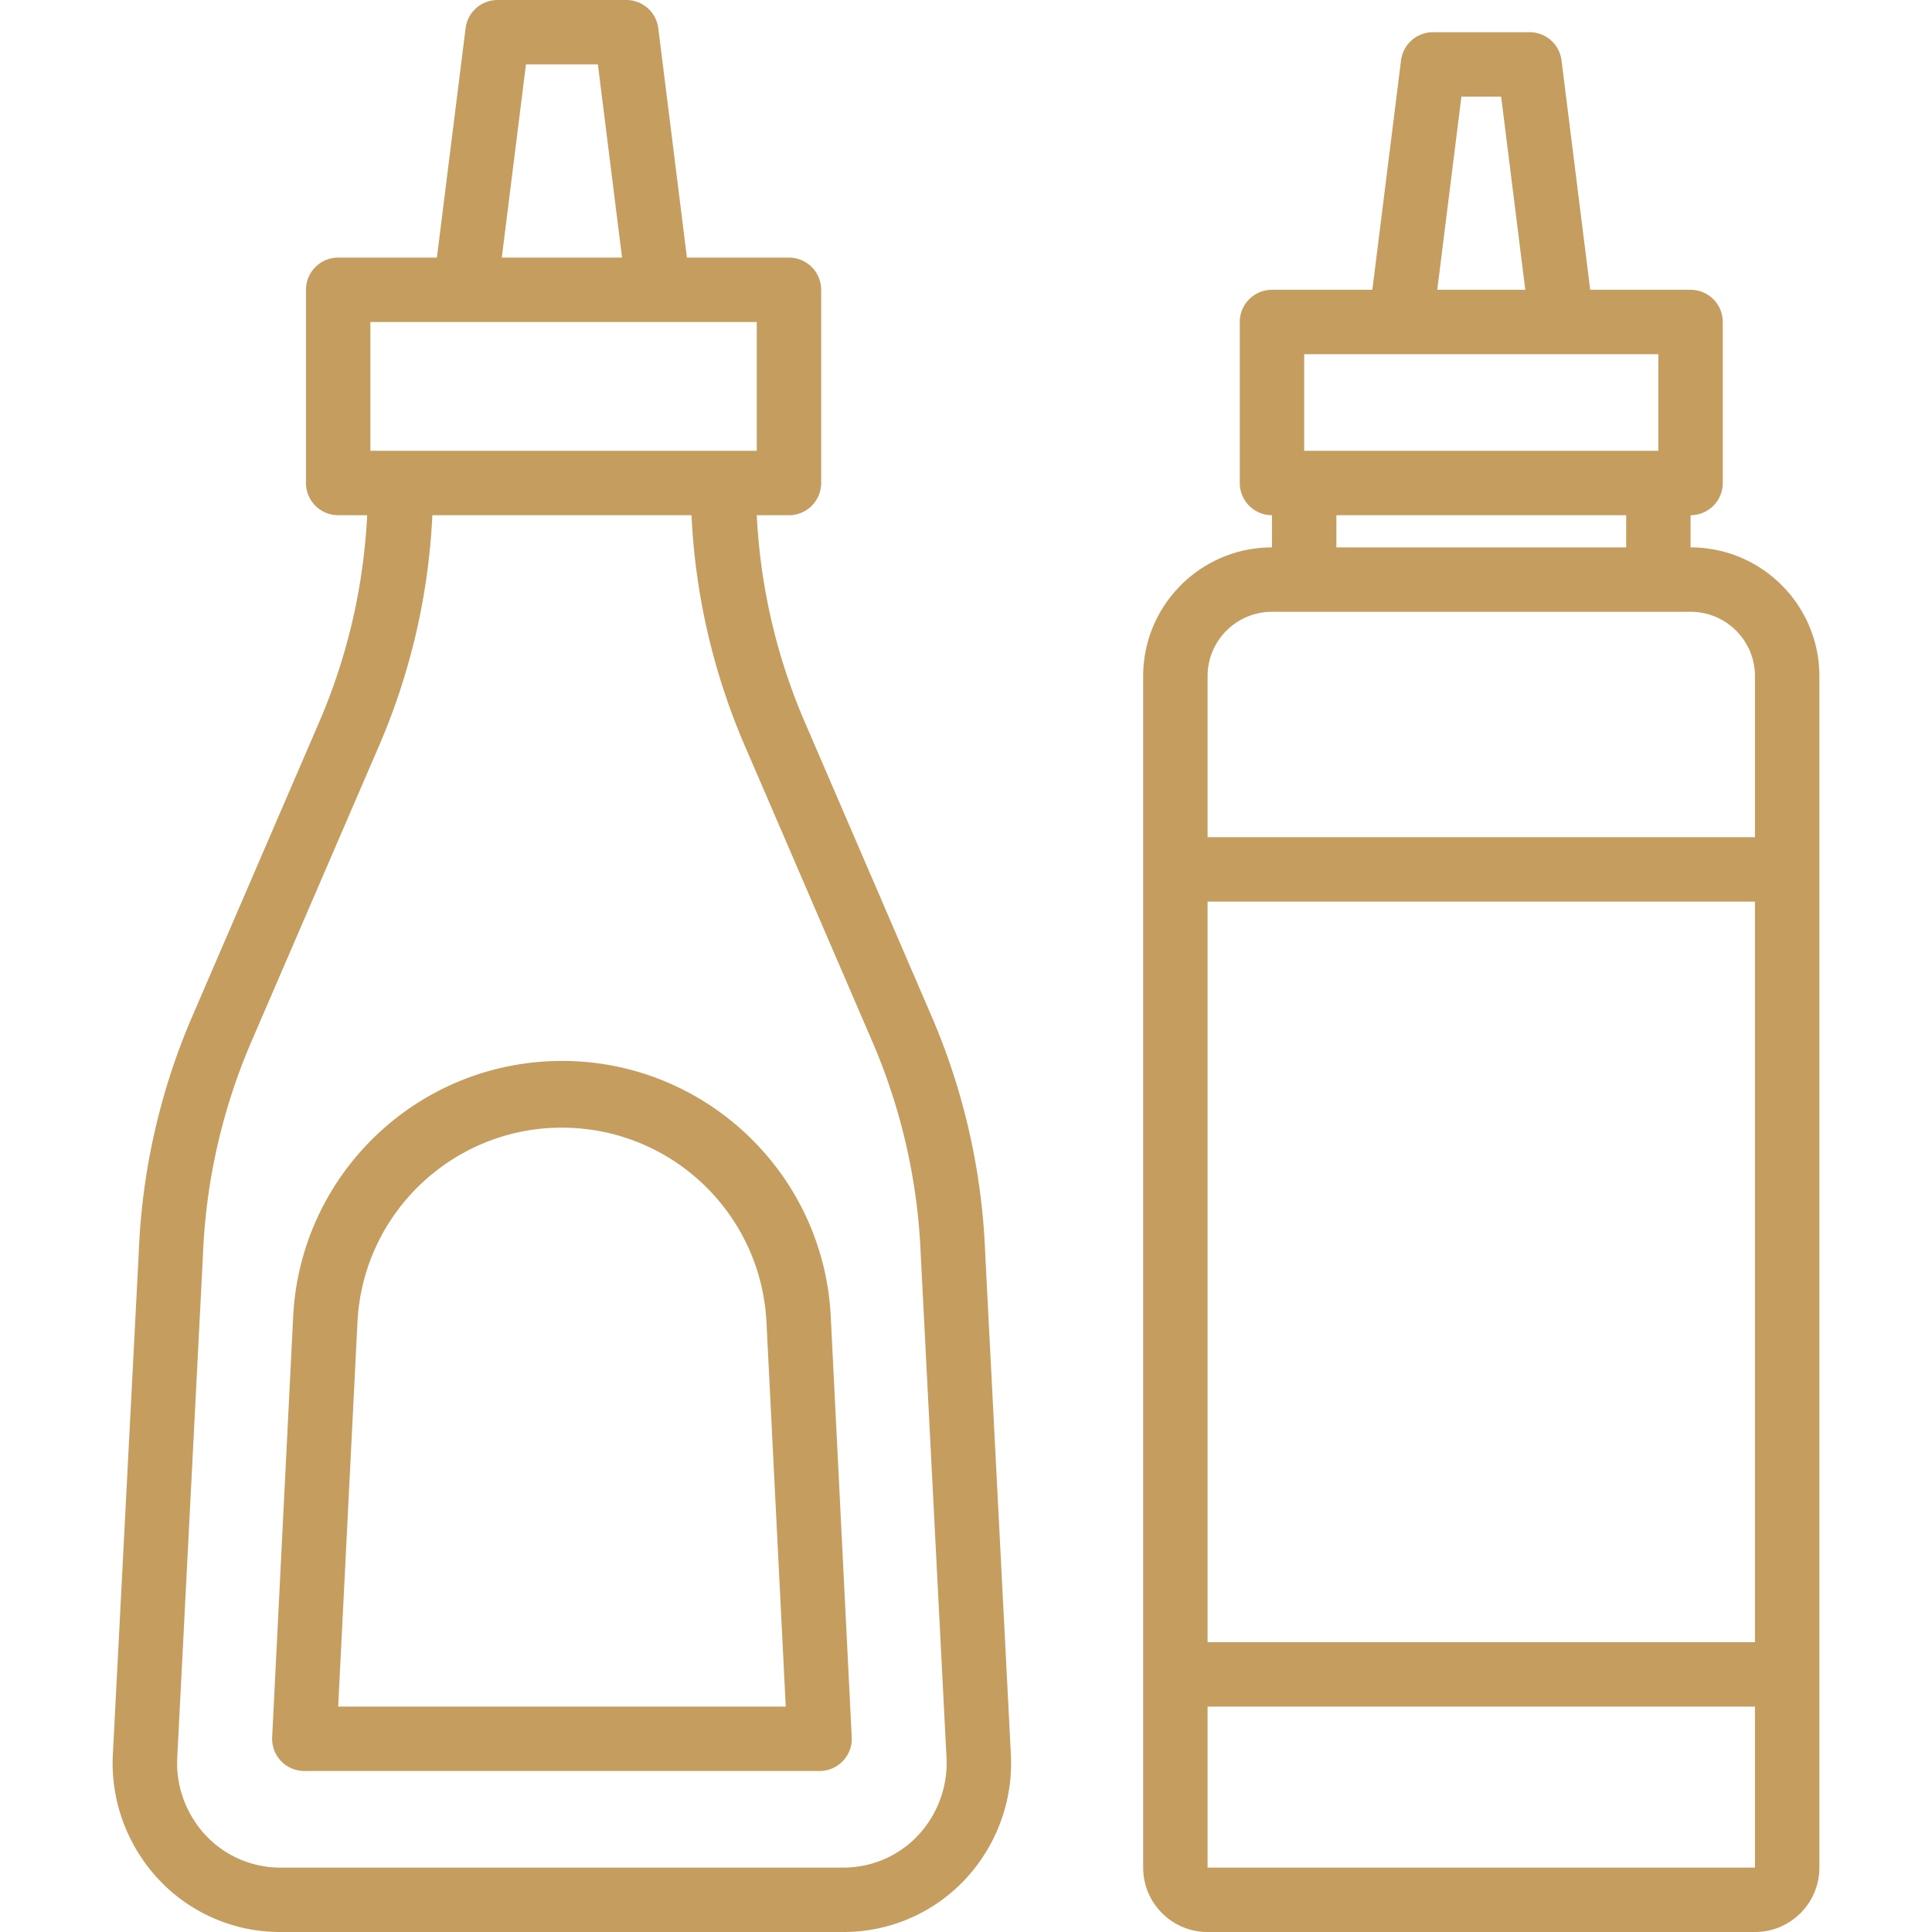
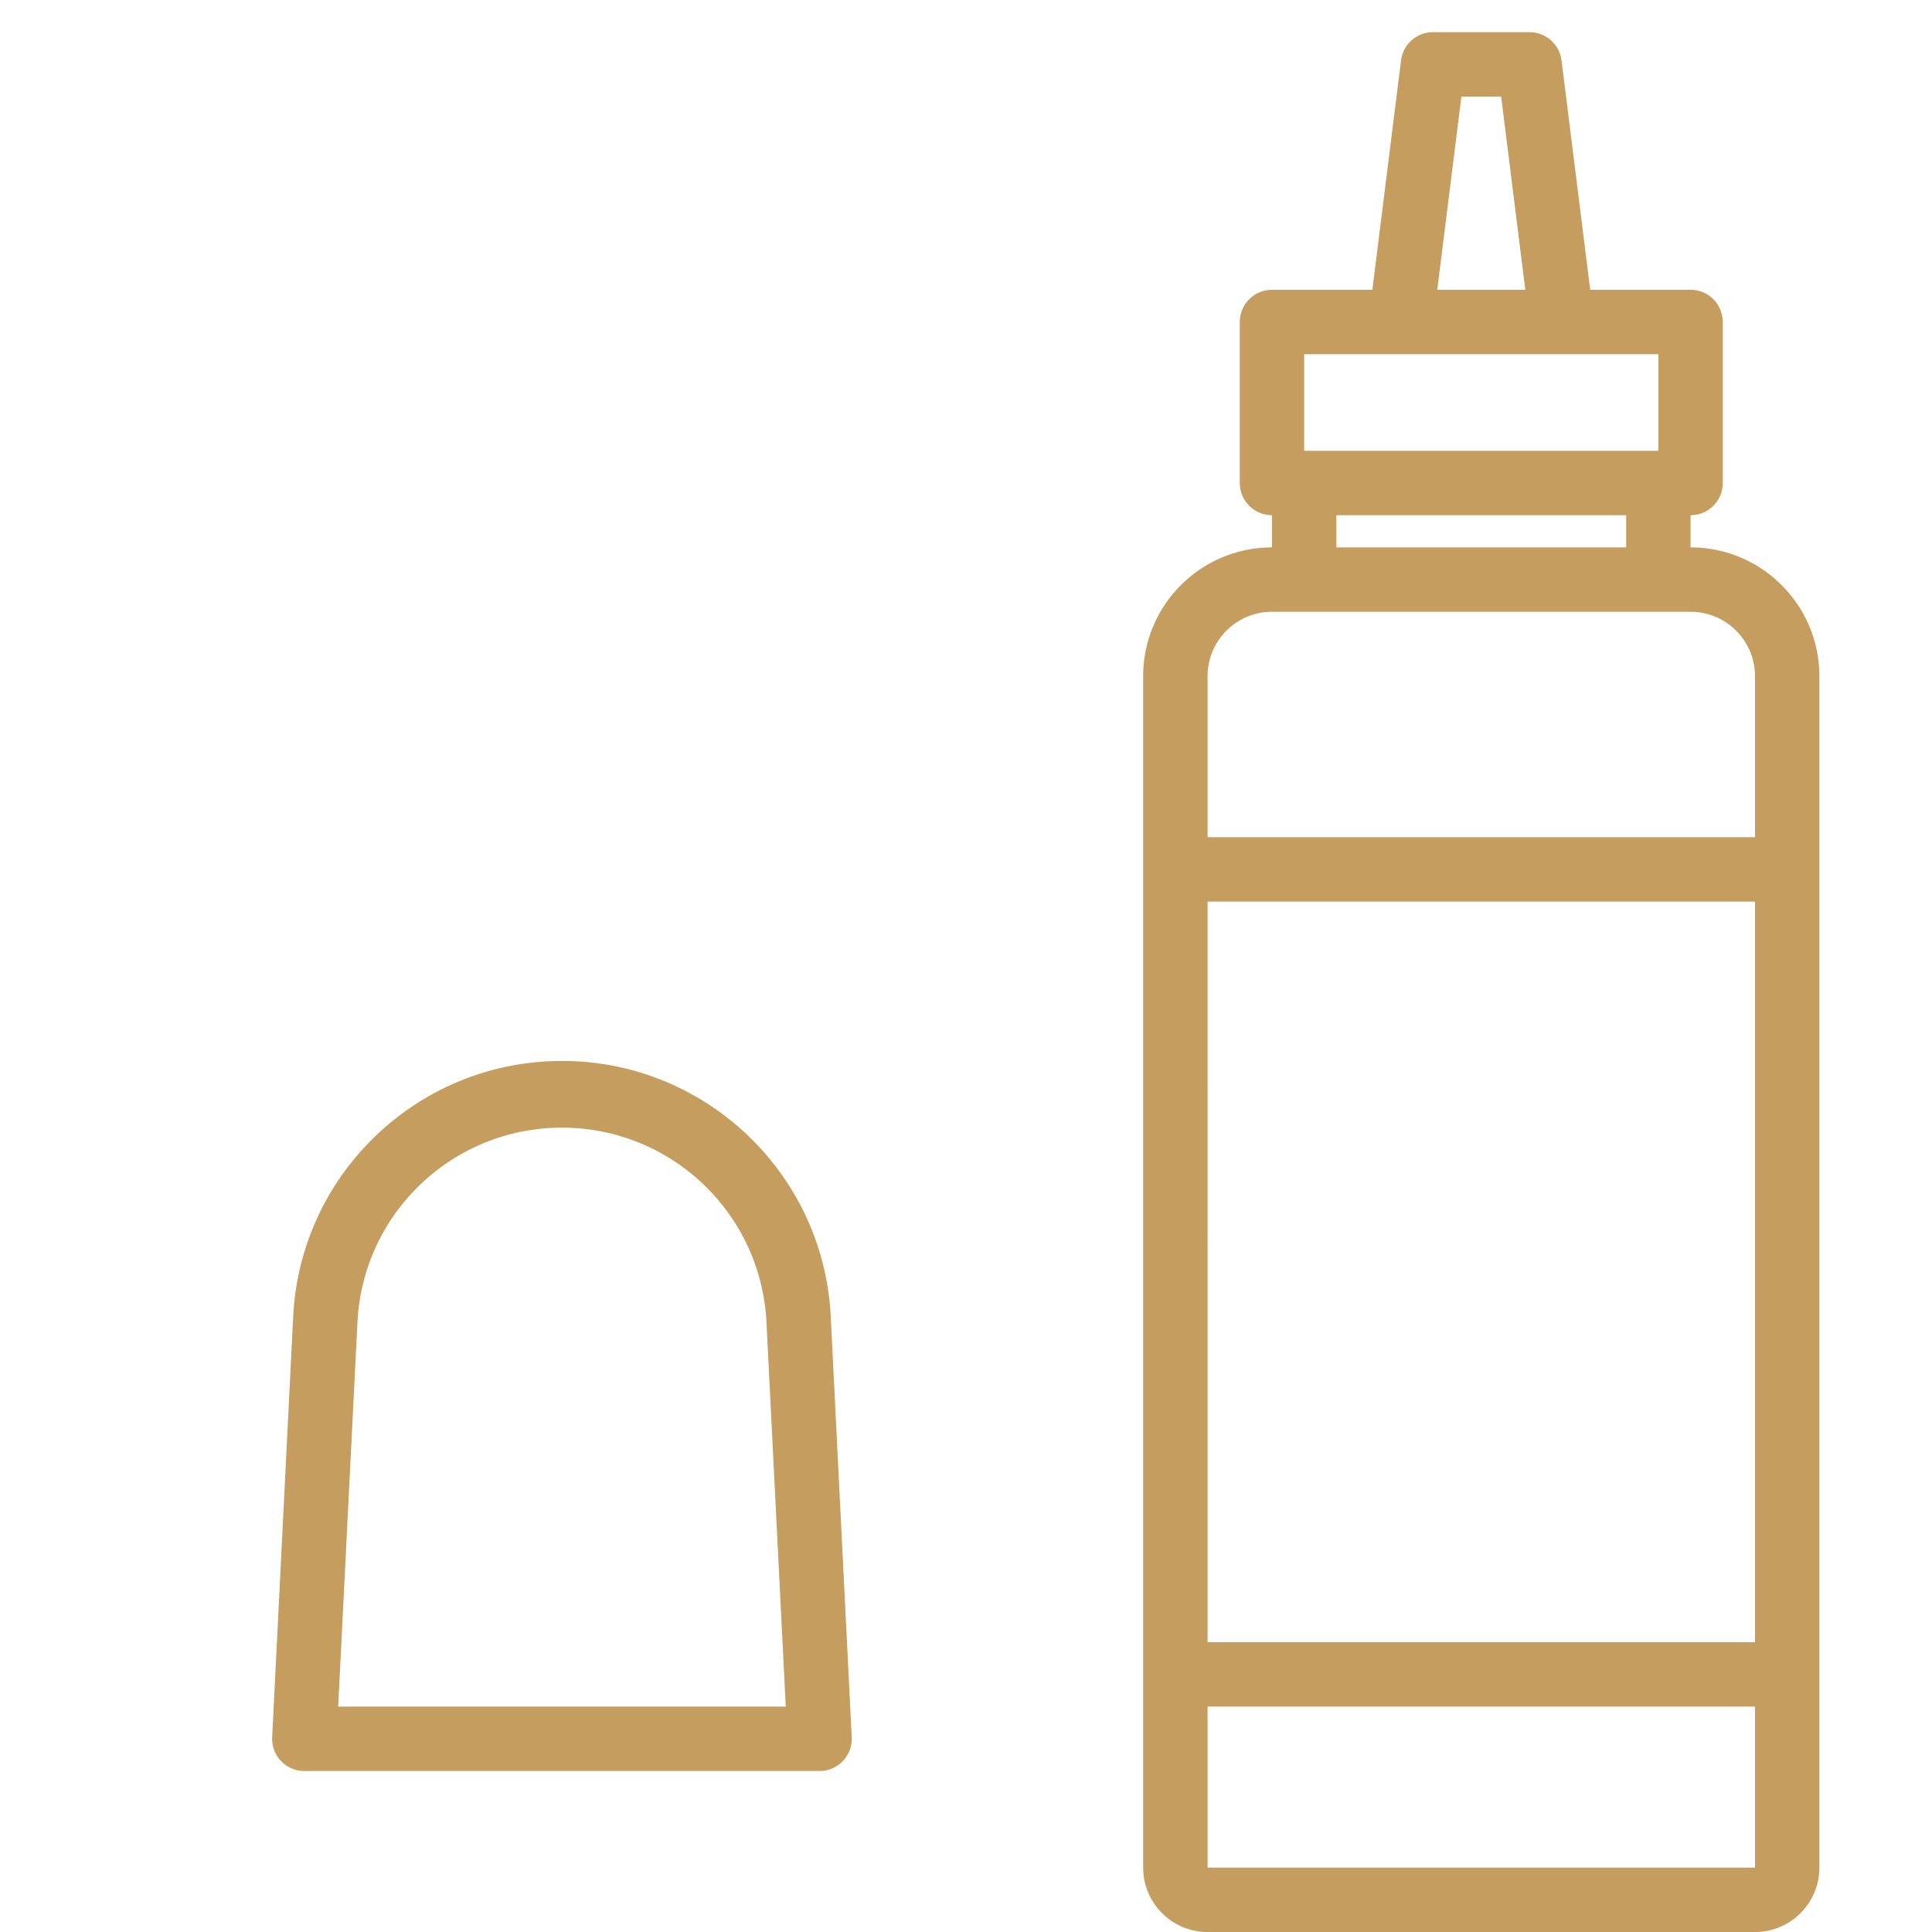
<svg xmlns="http://www.w3.org/2000/svg" version="1.1" width="512" height="512" x="0" y="0" viewBox="0 0 480 480" style="enable-background:new 0 0 512 512" xml:space="preserve" class="">
  <g>
-     <path d="m251.163 436.192-6.4-124.92a164.457 164.457 0 0 0-13.352-58.872l-31.616-73.352A148.002 148.002 0 0 1 188.019 128h8a8 8 0 0 0 8-8V72a8 8 0 0 0-8-8h-25.352l-7.12-56.992A8 8 0 0 0 155.611 0h-32a8 8 0 0 0-7.936 7.008L108.547 64H84.019a8 8 0 0 0-8 8v48a8 8 0 0 0 8 8h7.2a147.904 147.904 0 0 1-11.768 51.056L47.819 252.4a164.064 164.064 0 0 0-13.344 58.8l-6.456 125.08a42.112 42.112 0 0 0 6.92 24.952A41.304 41.304 0 0 0 69.563 480h140.096a41.343 41.343 0 0 0 34.6-18.768 42.163 42.163 0 0 0 6.904-25.04zM130.675 16h17.872l6 48h-29.88l6.008-48zM92.019 80h96v32h-96V80zm138.848 372.464A25.393 25.393 0 0 1 209.659 464H69.563a25.384 25.384 0 0 1-21.224-11.544 26.195 26.195 0 0 1-4.32-15.448l6.4-125.112a148.597 148.597 0 0 1 12.064-53.168l31.648-73.344A163.918 163.918 0 0 0 107.419 128h64.384a163.732 163.732 0 0 0 13.288 57.384l31.616 73.344A148.67 148.67 0 0 1 228.771 312l6.4 124.92a26.353 26.353 0 0 1-4.304 15.544z" fill="#C59D5F" opacity="1" data-original="#000000" />
    <path d="m211.611 431.6-5.192-104.072c-1.615-36.893-32.832-65.491-69.725-63.875-34.63 1.516-62.359 29.245-63.875 63.875l-5.2 104.072a8 8 0 0 0 8 8.4h127.992a8.001 8.001 0 0 0 8-8.4zM84.019 424l4.8-95.672c1.494-28.056 25.45-49.589 53.506-48.094 25.967 1.383 46.711 22.127 48.094 48.094l4.8 95.672h-111.2zM420.019 136v-8a8 8 0 0 0 8-8V80a8 8 0 0 0-8-8h-24.936l-7.128-56.992A8 8 0 0 0 380.019 8h-24a8 8 0 0 0-7.936 7.008L340.955 72h-24.936a8 8 0 0 0-8 8v40a8 8 0 0 0 8 8v8c-17.673 0-32 14.327-32 32v296c0 8.837 7.163 16 16 16h136c8.837 0 16-7.163 16-16V168c0-17.673-14.327-32-32-32zM363.083 24h9.872l6 48h-21.872l6-48zm-39.064 64h88v24h-88V88zm80 40v8h-72v-8h72zm32 336h-136v-40h136v40zm0-56h-136V224h136v184zm0-200h-136v-40c0-8.837 7.163-16 16-16h104c8.837 0 16 7.163 16 16v40z" fill="#C59D5F" opacity="1" data-original="#000000" />
  </g>
</svg>